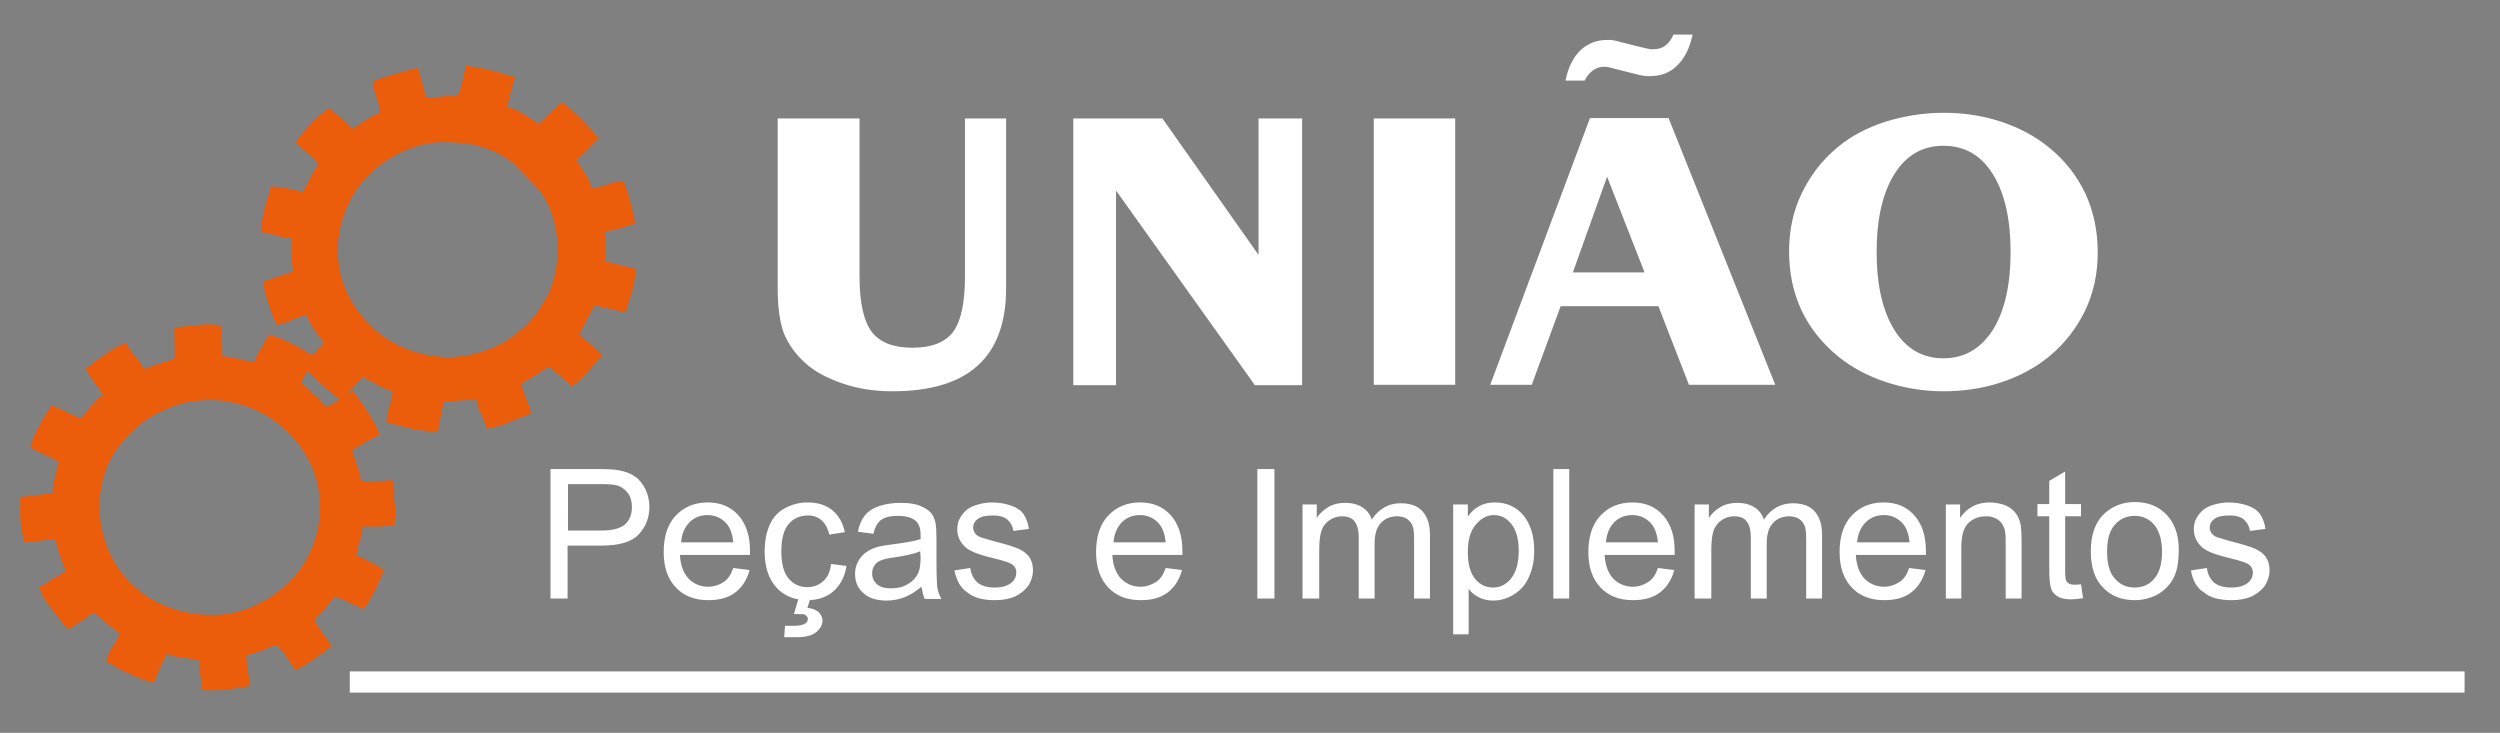
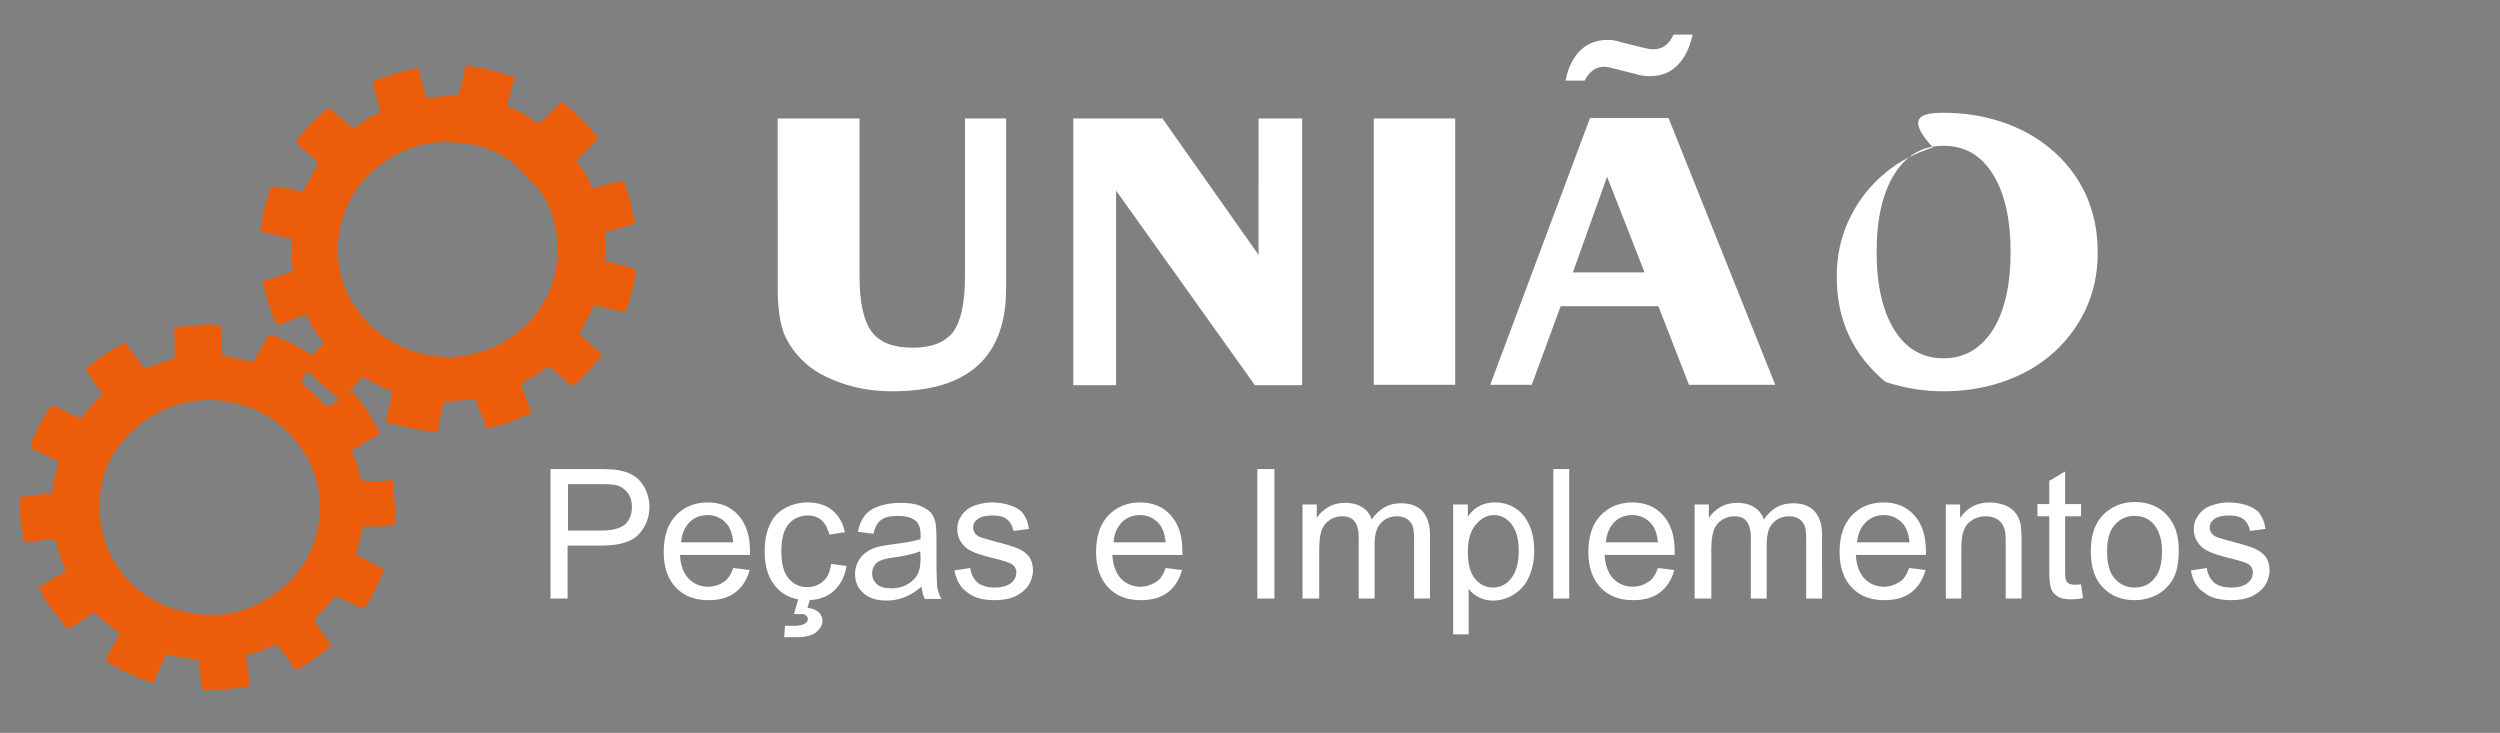
<svg xmlns="http://www.w3.org/2000/svg" version="1.1" id="Camada_1" x="0px" y="0px" viewBox="0 0 614 180" style="enable-background:new 0 0 614 180;" xml:space="preserve">
  <rect x="0" y="0" width="614" height="180" fill="#808080" stroke="none" />
  <style type="text/css">
	.st0{fill-rule:evenodd;clip-rule:evenodd;fill:#FFFFFF;}
	.st1{fill:#FFFFFF;}
	.st2{fill-rule:evenodd;clip-rule:evenodd;fill:#EB5D0B;}
	.st3{fill-rule:evenodd;clip-rule:evenodd;fill:#312783;}
</style>
-   <path class="st0" d="M477.3,27.7c5,0,9.7,0.7,14.2,2.2c4.5,1.5,8.4,3.6,11.7,6.3c4,3.2,6.9,7,9,11.4c2,4.4,3,9.1,3,14.4  c0,5.2-1,9.9-3.1,14.3c-2.1,4.3-5,8.1-8.9,11.3c-3.3,2.7-7.2,4.8-11.7,6.3c-4.5,1.5-9.3,2.2-14.2,2.2c-4.9,0-9.7-0.8-14.2-2.3  c-4.5-1.5-8.4-3.6-11.7-6.3c-4-3.3-7-7.1-9-11.4c-2-4.3-3-9.1-3-14.4c0-5.1,1-9.9,3.1-14.2c2.1-4.4,5-8.2,8.9-11.4  c3.2-2.7,7.1-4.7,11.6-6.2C467.6,28.5,472.4,27.7,477.3,27.7 M460.9,61.9c0,8.2,1.5,14.6,4.4,19.2c2.9,4.6,6.9,6.9,12,6.9  c5.1,0,9.1-2.3,12.1-6.9c2.9-4.6,4.4-11,4.4-19.2c0-8.2-1.5-14.6-4.4-19.2c-2.9-4.6-6.9-6.9-12.1-6.9c-5.1,0-9.1,2.3-12,6.9  C462.4,47.3,460.9,53.7,460.9,61.9 M415.7,8.5c-0.7,3.3-2,5.9-3.8,7.6c-1.8,1.8-4,2.6-6.7,2.6c-0.5,0-1,0-1.6-0.1  c-0.6-0.1-1.2-0.2-1.8-0.4l-5.2-1.3c-0.6-0.2-1.2-0.3-1.6-0.4c-0.4-0.1-0.8-0.1-1-0.1c-1.1,0-2,0.3-2.8,0.9c-0.8,0.6-1.5,1.4-2,2.5  h-4.7c0.6-3.2,1.9-5.7,3.6-7.4c1.8-1.7,4-2.6,6.7-2.6c0.5,0,0.9,0,1.5,0.1c0.5,0.1,1.1,0.2,1.6,0.4l5.2,1.3c0.8,0.2,1.4,0.3,1.8,0.4  c0.4,0.1,0.7,0.1,1.1,0.1c1.2,0,2.2-0.3,3-0.9c0.8-0.6,1.5-1.5,2-2.7C411,8.5,415.7,8.5,415.7,8.5z M366,94.5l24.5-65.5h19.3  L436,94.5h-21.2l-7.5-19.3h-24l-7.1,19.3C376.1,94.5,366,94.5,366,94.5z M386.3,66.9h17.6l-9.2-23.5L386.3,66.9z M357.4,94.5h-20  V29.1h20V94.5z M263.6,94.5V29.1h21.9l23.6,33.5V29.1h10.7v65.5h-11.6l-34.1-47.8v47.8H263.6z M191.1,29.1h20v38.8  c0,6.4,1,10.9,3,13.6c2,2.6,5.3,3.9,10,3.9c4.7,0,8-1.3,10-3.9c1.9-2.6,2.9-7.1,2.9-13.6V29.1h10.1v41.7c0,8.4-2.3,14.8-7,19  c-4.6,4.2-11.6,6.3-21,6.3c-4.2,0-8.3-0.6-12.1-1.9c-3.8-1.3-6.9-2.9-9.3-5.1c-2.4-2.2-4.1-4.6-5.2-7.3c-1-2.7-1.5-6.4-1.5-11.1  V29.1z" />
+   <path class="st0" d="M477.3,27.7c5,0,9.7,0.7,14.2,2.2c4.5,1.5,8.4,3.6,11.7,6.3c4,3.2,6.9,7,9,11.4c2,4.4,3,9.1,3,14.4  c0,5.2-1,9.9-3.1,14.3c-2.1,4.3-5,8.1-8.9,11.3c-3.3,2.7-7.2,4.8-11.7,6.3c-4.5,1.5-9.3,2.2-14.2,2.2c-4.9,0-9.7-0.8-14.2-2.3  c-4-3.3-7-7.1-9-11.4c-2-4.3-3-9.1-3-14.4c0-5.1,1-9.9,3.1-14.2c2.1-4.4,5-8.2,8.9-11.4  c3.2-2.7,7.1-4.7,11.6-6.2C467.6,28.5,472.4,27.7,477.3,27.7 M460.9,61.9c0,8.2,1.5,14.6,4.4,19.2c2.9,4.6,6.9,6.9,12,6.9  c5.1,0,9.1-2.3,12.1-6.9c2.9-4.6,4.4-11,4.4-19.2c0-8.2-1.5-14.6-4.4-19.2c-2.9-4.6-6.9-6.9-12.1-6.9c-5.1,0-9.1,2.3-12,6.9  C462.4,47.3,460.9,53.7,460.9,61.9 M415.7,8.5c-0.7,3.3-2,5.9-3.8,7.6c-1.8,1.8-4,2.6-6.7,2.6c-0.5,0-1,0-1.6-0.1  c-0.6-0.1-1.2-0.2-1.8-0.4l-5.2-1.3c-0.6-0.2-1.2-0.3-1.6-0.4c-0.4-0.1-0.8-0.1-1-0.1c-1.1,0-2,0.3-2.8,0.9c-0.8,0.6-1.5,1.4-2,2.5  h-4.7c0.6-3.2,1.9-5.7,3.6-7.4c1.8-1.7,4-2.6,6.7-2.6c0.5,0,0.9,0,1.5,0.1c0.5,0.1,1.1,0.2,1.6,0.4l5.2,1.3c0.8,0.2,1.4,0.3,1.8,0.4  c0.4,0.1,0.7,0.1,1.1,0.1c1.2,0,2.2-0.3,3-0.9c0.8-0.6,1.5-1.5,2-2.7C411,8.5,415.7,8.5,415.7,8.5z M366,94.5l24.5-65.5h19.3  L436,94.5h-21.2l-7.5-19.3h-24l-7.1,19.3C376.1,94.5,366,94.5,366,94.5z M386.3,66.9h17.6l-9.2-23.5L386.3,66.9z M357.4,94.5h-20  V29.1h20V94.5z M263.6,94.5V29.1h21.9l23.6,33.5V29.1h10.7v65.5h-11.6l-34.1-47.8v47.8H263.6z M191.1,29.1h20v38.8  c0,6.4,1,10.9,3,13.6c2,2.6,5.3,3.9,10,3.9c4.7,0,8-1.3,10-3.9c1.9-2.6,2.9-7.1,2.9-13.6V29.1h10.1v41.7c0,8.4-2.3,14.8-7,19  c-4.6,4.2-11.6,6.3-21,6.3c-4.2,0-8.3-0.6-12.1-1.9c-3.8-1.3-6.9-2.9-9.3-5.1c-2.4-2.2-4.1-4.6-5.2-7.3c-1-2.7-1.5-6.4-1.5-11.1  V29.1z" />
  <path class="st1" d="M538.1,140.1l3.9-0.6c0.2,1.5,0.8,2.7,1.8,3.6c1,0.8,2.4,1.2,4.2,1.2c1.8,0,3.1-0.4,4-1.1  c0.9-0.7,1.3-1.6,1.3-2.6c0-0.9-0.4-1.6-1.2-2.1c-0.5-0.3-1.9-0.8-4-1.3c-2.9-0.7-4.8-1.3-5.9-1.9c-1.1-0.5-1.9-1.3-2.5-2.2  c-0.6-0.9-0.9-2-0.9-3.1c0-1,0.2-2,0.7-2.8c0.5-0.9,1.1-1.6,1.9-2.2c0.6-0.4,1.4-0.8,2.5-1.1c1.1-0.3,2.2-0.5,3.4-0.5  c1.8,0,3.4,0.3,4.8,0.8c1.4,0.5,2.4,1.2,3,2.1c0.6,0.9,1.1,2.1,1.3,3.6l-3.8,0.5c-0.2-1.2-0.7-2.1-1.5-2.8c-0.8-0.7-2-1-3.5-1  c-1.8,0-3.1,0.3-3.8,0.9c-0.8,0.6-1.1,1.3-1.1,2.1c0,0.5,0.2,1,0.5,1.4c0.3,0.4,0.8,0.8,1.5,1c0.4,0.1,1.5,0.5,3.4,1  c2.8,0.7,4.7,1.3,5.8,1.8c1.1,0.5,2,1.2,2.6,2c0.6,0.9,0.9,2,0.9,3.3c0,1.3-0.4,2.5-1.1,3.7c-0.8,1.1-1.9,2-3.3,2.7  c-1.4,0.6-3.1,0.9-4.9,0.9c-3,0-5.3-0.6-6.8-1.9C539.5,144.4,538.5,142.5,538.1,140.1 M517.5,135.5c0,2.9,0.6,5.2,1.9,6.6  c1.3,1.5,2.9,2.2,4.9,2.2c1.9,0,3.6-0.7,4.8-2.2c1.3-1.5,1.9-3.7,1.9-6.7c0-2.8-0.7-5-1.9-6.5c-1.3-1.5-2.9-2.2-4.8-2.2  c-2,0-3.6,0.7-4.9,2.2C518.1,130.3,517.5,132.5,517.5,135.5 M513.5,135.4c0-4.3,1.2-7.4,3.6-9.5c2-1.7,4.4-2.6,7.2-2.6  c3.2,0,5.8,1,7.8,3.1c2,2.1,3,4.9,3,8.6c0,3-0.4,5.3-1.3,7c-0.9,1.7-2.2,3-3.9,4c-1.7,0.9-3.6,1.4-5.6,1.4c-3.2,0-5.8-1-7.8-3.1  C514.5,142.3,513.5,139.3,513.5,135.4 M511.1,143.5l0.5,3.4c-1.1,0.2-2.1,0.3-2.9,0.3c-1.4,0-2.5-0.2-3.3-0.7  c-0.8-0.5-1.3-1-1.6-1.8s-0.5-2.3-0.5-4.6v-13.3h-2.9v-3h2.9v-5.7l3.9-2.3v8h3.9v3h-3.9v13.5c0,1.1,0.1,1.8,0.2,2.2  c0.1,0.3,0.4,0.6,0.7,0.8c0.3,0.2,0.8,0.3,1.3,0.3C509.8,143.6,510.4,143.6,511.1,143.5 M477.9,147v-23.1h3.5v3.3  c1.7-2.5,4.1-3.8,7.3-3.8c1.4,0,2.7,0.3,3.8,0.7c1.2,0.5,2,1.2,2.6,2c0.6,0.8,1,1.8,1.2,2.9c0.1,0.7,0.2,2,0.2,3.8V147h-3.9v-14  c0-1.6-0.1-2.8-0.5-3.6c-0.3-0.8-0.8-1.4-1.6-1.9c-0.8-0.5-1.7-0.7-2.7-0.7c-1.7,0-3.1,0.5-4.3,1.6c-1.2,1.1-1.8,3.1-1.8,6V147  H477.9z M456.1,133.2H469c-0.2-1.9-0.7-3.4-1.5-4.4c-1.2-1.5-2.9-2.3-4.8-2.3c-1.8,0-3.3,0.6-4.5,1.8  C456.9,129.6,456.3,131.2,456.1,133.2 M468.9,139.5l4,0.5c-0.6,2.3-1.8,4.2-3.5,5.5c-1.7,1.3-3.9,1.9-6.6,1.9c-3.4,0-6-1-8-3.1  c-2-2.1-3-5-3-8.7c0-3.9,1-6.9,3-9c2-2.1,4.6-3.2,7.8-3.2c3.1,0,5.6,1,7.5,3.1c1.9,2.1,2.9,5,2.9,8.8c0,0.2,0,0.6,0,1h-17.2  c0.1,2.5,0.9,4.5,2.1,5.8c1.3,1.3,2.9,2,4.8,2c1.4,0,2.6-0.4,3.7-1.1C467.5,142.4,468.3,141.2,468.9,139.5 M416.2,147v-23.1h3.5v3.3  c0.7-1.1,1.7-2,2.9-2.7c1.2-0.7,2.6-1,4.1-1c1.7,0,3.1,0.4,4.2,1.1c1.1,0.7,1.9,1.7,2.3,3c1.8-2.7,4.2-4,7.1-4  c2.3,0,4.1,0.6,5.3,1.9c1.2,1.3,1.9,3.2,1.9,5.8V147h-3.9v-14.5c0-1.6-0.1-2.7-0.4-3.4c-0.3-0.7-0.7-1.2-1.4-1.7  c-0.7-0.4-1.5-0.6-2.3-0.6c-1.6,0-3,0.5-4,1.6c-1.1,1.1-1.6,2.8-1.6,5.2V147h-3.9v-15c0-1.7-0.3-3-1-3.9c-0.6-0.9-1.7-1.3-3.1-1.3  c-1.1,0-2.1,0.3-3,0.9c-0.9,0.6-1.6,1.4-2,2.5c-0.4,1.1-0.6,2.7-0.6,4.8V147H416.2z M394.4,133.2h12.8c-0.2-1.9-0.7-3.4-1.5-4.4  c-1.2-1.5-2.9-2.3-4.8-2.3c-1.8,0-3.3,0.6-4.5,1.8C395.2,129.6,394.6,131.2,394.4,133.2 M407.2,139.5l4,0.5  c-0.6,2.3-1.8,4.2-3.5,5.5c-1.7,1.3-3.9,1.9-6.6,1.9c-3.4,0-6-1-8-3.1c-2-2.1-3-5-3-8.7c0-3.9,1-6.9,3-9c2-2.1,4.6-3.2,7.8-3.2  c3.1,0,5.6,1,7.5,3.1c1.9,2.1,2.9,5,2.9,8.8c0,0.2,0,0.6,0,1h-17.2c0.1,2.5,0.9,4.5,2.1,5.8c1.3,1.3,2.9,2,4.8,2  c1.4,0,2.6-0.4,3.7-1.1C405.8,142.4,406.6,141.2,407.2,139.5 M381.5,115.2h3.9V147h-3.9V115.2z M360.5,135.6c0,3,0.6,5.1,1.8,6.6  c1.2,1.4,2.6,2.1,4.4,2.1c1.7,0,3.2-0.7,4.4-2.2c1.2-1.5,1.9-3.7,1.9-6.8c0-2.9-0.6-5.1-1.8-6.6c-1.2-1.5-2.6-2.2-4.3-2.2  c-1.7,0-3.1,0.8-4.4,2.3C361.1,130.4,360.5,132.6,360.5,135.6 M356.9,155.8v-31.9h3.6v3c0.8-1.2,1.8-2.1,2.8-2.6  c1.1-0.6,2.3-0.9,3.8-0.9c2,0,3.7,0.5,5.2,1.5c1.5,1,2.6,2.4,3.4,4.3c0.8,1.8,1.1,3.9,1.1,6.1c0,2.3-0.4,4.5-1.3,6.4  c-0.8,1.9-2.1,3.3-3.7,4.3c-1.6,1-3.3,1.5-5.1,1.5c-1.3,0-2.5-0.3-3.5-0.8c-1-0.5-1.9-1.2-2.5-2.1v11.2L356.9,155.8L356.9,155.8z   M319.9,147v-23.1h3.5v3.3c0.7-1.1,1.7-2,2.9-2.7c1.2-0.7,2.6-1,4.1-1c1.7,0,3.1,0.4,4.2,1.1c1.1,0.7,1.9,1.7,2.3,3  c1.8-2.7,4.2-4,7.1-4c2.3,0,4.1,0.6,5.3,1.9c1.2,1.3,1.9,3.2,1.9,5.8V147h-3.9v-14.5c0-1.6-0.1-2.7-0.4-3.4  c-0.3-0.7-0.7-1.2-1.4-1.7c-0.7-0.4-1.5-0.6-2.3-0.6c-1.6,0-3,0.5-4,1.6c-1.1,1.1-1.6,2.8-1.6,5.2V147h-3.9v-15c0-1.7-0.3-3-1-3.9  c-0.6-0.9-1.7-1.3-3.1-1.3c-1.1,0-2.1,0.3-3,0.9s-1.6,1.4-2,2.5c-0.4,1.1-0.6,2.7-0.6,4.8V147H319.9z M308.8,115.2h4.2V147h-4.2  V115.2z M273.5,133.2h12.8c-0.2-1.9-0.7-3.4-1.5-4.4c-1.2-1.5-2.9-2.3-4.8-2.3c-1.8,0-3.3,0.6-4.5,1.8  C274.3,129.6,273.6,131.2,273.5,133.2 M286.3,139.5l4,0.5c-0.6,2.3-1.8,4.2-3.5,5.5c-1.7,1.3-3.9,1.9-6.6,1.9c-3.4,0-6-1-8-3.1  c-2-2.1-3-5-3-8.7c0-3.9,1-6.9,3-9c2-2.1,4.6-3.2,7.8-3.2c3.1,0,5.6,1,7.5,3.1c1.9,2.1,2.9,5,2.9,8.8c0,0.2,0,0.6,0,1h-17.2  c0.1,2.5,0.9,4.5,2.1,5.8c1.3,1.3,2.9,2,4.8,2c1.4,0,2.6-0.4,3.7-1.1C284.9,142.4,285.7,141.2,286.3,139.5 M234.4,140.1l3.9-0.6  c0.2,1.5,0.8,2.7,1.8,3.6c1,0.8,2.4,1.2,4.2,1.2c1.8,0,3.1-0.4,4-1.1c0.9-0.7,1.3-1.6,1.3-2.6c0-0.9-0.4-1.6-1.2-2.1  c-0.5-0.3-1.9-0.8-4-1.3c-2.9-0.7-4.8-1.3-5.9-1.9c-1.1-0.5-1.9-1.3-2.5-2.2c-0.6-0.9-0.9-2-0.9-3.1c0-1,0.2-2,0.7-2.8  c0.5-0.9,1.1-1.6,1.9-2.2c0.6-0.4,1.4-0.8,2.5-1.1c1.1-0.3,2.2-0.5,3.4-0.5c1.8,0,3.4,0.3,4.8,0.8c1.4,0.5,2.4,1.2,3,2.1  c0.6,0.9,1.1,2.1,1.3,3.6l-3.8,0.5c-0.2-1.2-0.7-2.1-1.5-2.8c-0.8-0.7-2-1-3.5-1c-1.8,0-3.1,0.3-3.8,0.9c-0.8,0.6-1.1,1.3-1.1,2.1  c0,0.5,0.2,1,0.5,1.4c0.3,0.4,0.8,0.8,1.5,1c0.4,0.1,1.5,0.5,3.4,1c2.8,0.7,4.7,1.3,5.8,1.8c1.1,0.5,2,1.2,2.6,2  c0.6,0.9,0.9,2,0.9,3.3c0,1.3-0.4,2.5-1.1,3.7c-0.8,1.1-1.9,2-3.3,2.7c-1.4,0.6-3.1,0.9-4.9,0.9c-3,0-5.3-0.6-6.8-1.9  C235.9,144.4,234.9,142.5,234.4,140.1 M226,135.4c-1.4,0.6-3.6,1.1-6.4,1.5c-1.6,0.2-2.8,0.5-3.4,0.8c-0.7,0.3-1.2,0.7-1.5,1.3  c-0.4,0.6-0.5,1.2-0.5,1.9c0,1,0.4,1.9,1.2,2.6c0.8,0.7,1.9,1,3.5,1c1.5,0,2.8-0.3,4-1c1.2-0.7,2-1.5,2.6-2.7  c0.4-0.9,0.6-2.2,0.6-3.9L226,135.4z M226.3,144.1c-1.4,1.2-2.9,2.1-4.2,2.6c-1.3,0.5-2.8,0.8-4.3,0.8c-2.5,0-4.5-0.6-5.8-1.9  c-1.4-1.2-2-2.8-2-4.7c0-1.1,0.3-2.2,0.8-3.1c0.5-0.9,1.2-1.7,2-2.2c0.8-0.6,1.8-1,2.8-1.3c0.8-0.2,1.9-0.4,3.5-0.6  c3.2-0.4,5.5-0.8,7-1.3c0-0.5,0-0.9,0-1c0-1.6-0.4-2.7-1.1-3.4c-1-0.9-2.5-1.3-4.5-1.3c-1.8,0-3.2,0.3-4.1,1  c-0.9,0.6-1.5,1.8-1.9,3.4l-3.8-0.5c0.3-1.6,0.9-3,1.7-4c0.8-1,2-1.8,3.5-2.3c1.5-0.5,3.3-0.8,5.2-0.8c2,0,3.6,0.2,4.8,0.7  c1.2,0.5,2.1,1,2.7,1.7c0.6,0.7,1,1.6,1.2,2.7c0.1,0.7,0.2,1.9,0.2,3.6v5.2c0,3.6,0.1,5.9,0.2,6.9c0.2,1,0.5,1.9,1,2.8h-4.1  C226.7,146.1,226.5,145.2,226.3,144.1 M195,150.8l1.1-3.8h2.9l-0.7,2.3c1.2,0.1,2.2,0.5,2.8,1.1c0.6,0.6,0.9,1.3,0.9,2  c0,1.1-0.5,2-1.6,2.9c-1,0.8-2.6,1.2-4.7,1.2h-3.1l0.2-2.8c0.9,0,1.6,0,2.1,0c1.4,0,2.3-0.2,2.9-0.6c0.4-0.3,0.6-0.6,0.6-1.1  c0-0.3-0.1-0.5-0.3-0.7c-0.2-0.2-0.5-0.4-0.9-0.5C196.8,150.9,196.1,150.8,195,150.8 M204.1,138.5l3.8,0.5c-0.4,2.6-1.5,4.7-3.2,6.2  c-1.7,1.5-3.9,2.2-6.4,2.2c-3.1,0-5.7-1-7.6-3.1c-1.9-2.1-2.9-5-2.9-8.8c0-2.5,0.4-4.7,1.2-6.5c0.8-1.9,2.1-3.3,3.8-4.2  c1.7-0.9,3.5-1.4,5.5-1.4c2.5,0,4.5,0.6,6.1,1.9c1.6,1.3,2.6,3.1,3.1,5.4l-3.8,0.6c-0.4-1.5-1-2.7-1.9-3.5c-0.9-0.8-2-1.2-3.3-1.2  c-2,0-3.6,0.7-4.8,2.1c-1.2,1.4-1.8,3.6-1.8,6.7c0,3.1,0.6,5.3,1.8,6.7c1.2,1.4,2.7,2.1,4.6,2.1c1.5,0,2.8-0.5,3.8-1.4  C203.2,141.9,203.9,140.5,204.1,138.5 M167.3,133.2h12.8c-0.2-1.9-0.7-3.4-1.5-4.4c-1.2-1.5-2.9-2.3-4.8-2.3c-1.8,0-3.3,0.6-4.5,1.8  C168.1,129.6,167.4,131.2,167.3,133.2 M180.1,139.5l4,0.5c-0.6,2.3-1.8,4.2-3.5,5.5c-1.7,1.3-3.9,1.9-6.6,1.9c-3.4,0-6-1-8-3.1  c-2-2.1-3-5-3-8.7c0-3.9,1-6.9,3-9c2-2.1,4.6-3.2,7.8-3.2c3.1,0,5.6,1,7.5,3.1c1.9,2.1,2.9,5,2.9,8.8c0,0.2,0,0.6,0,1h-17.2  c0.1,2.5,0.9,4.5,2.1,5.8c1.3,1.3,2.9,2,4.8,2c1.4,0,2.7-0.4,3.7-1.1C178.7,142.4,179.5,141.2,180.1,139.5 M139.5,130.3h8.2  c2.7,0,4.6-0.5,5.8-1.5c1.1-1,1.7-2.4,1.7-4.3c0-1.3-0.3-2.5-1-3.4c-0.7-0.9-1.6-1.6-2.7-1.9c-0.7-0.2-2-0.3-3.9-0.3h-8.1V130.3z   M135.2,147v-31.8h12c2.1,0,3.7,0.1,4.8,0.3c1.6,0.3,2.9,0.8,3.9,1.5c1.1,0.7,1.9,1.8,2.6,3.1c0.6,1.3,1,2.8,1,4.3  c0,2.7-0.9,5-2.6,6.8c-1.7,1.9-4.8,2.8-9.3,2.8h-8.2v13H135.2z" />
  <path class="st2" d="M85.4,96.6c0.9-1.4,2.5-2.4,3.6-4.1c2,1,5.1,3,7.4,3.6c-0.1,2.6-1.5,4.9-1.5,7.6c4.3,1,7.9,2.3,12.7,2.3  c0.1-2.3,1.1-5.1,1.3-7.4c2.9,0,5.4-0.5,8.1-0.5c0.2,2.5,2.1,4.6,2.3,7.1c4.4-0.4,8.6-3,11.2-3.6c-0.6-2.5-2-4.9-2.5-7.4l3.4-2  c0.7-0.4,1.1-0.7,1.7-1.1c0.6-0.4,0.9-0.8,1.8-1c2,1.4,3.8,3.5,5.8,4.8c0.3-0.5,0.3-0.5,0.9-0.9l0.3-0.2c0,0,0.1-0.1,0.1-0.1  l2.4-2.5c1.1-1.3,2.5-2.7,3.5-4.1c-0.6-0.4-0.8-0.7-1.3-1.2c-0.3-0.3-0.4-0.3-0.7-0.6l-0.8-0.7c-0.6-0.5-2.5-2.1-2.8-2.6l3.6-6.9  c1.4,0,2.6,0.5,3.8,0.7c1.1,0.2,3,0.8,4.1,0.8c0-1.1,0.3-1.4,0.6-2.4c0.3-1,0.5-1.5,0.8-2.5c0.4-1.6,0.9-3.9,0.9-5.7  c-1.2-0.3-2.3-0.6-3.7-0.9c-1.2-0.3-2.8-0.8-4-0.9c0.6-1.3,0.3-6,0-7.4c1.4,0,6.7-1.5,7.6-2c-0.6-2.6-1.1-5.5-2-7.9  c-0.2-0.6-0.7-1.9-0.8-2.5c-2.7,0-5.2,1.6-7.9,1.8c-0.5-2.3-2.5-5-3.8-6.9c1.7-1.2,3.1-3.1,4.7-4.5c0.7-0.6,0-0.4,0.9-0.6  c-1.4-2-2.6-3.2-4.3-4.9c-1.5-1.5-3.2-3.1-4.9-4.3l-5.5,5.4c-2.5-1.4-4.8-3.5-7.7-4.1c0-1.8,1.3-5.5,1.8-7.4c-2.6-0.6-4-1.3-8.7-2.3  c-1.1-0.2-2.3-0.3-3.3-0.5c-0.5,1.1-1.3,6.8-2.3,7.4c0,0-0.1,0-0.1,0l-1.4,0c-1.1,0-1.5,0.1-2.1,0.2l-4,0.3c-0.1-0.7-1.8-6.8-2-7.4  C99.6,17.5,97,18,94.2,19c-1,0.3-1.6,0.7-2.7,0.9c0.1,2.7,1.8,5.1,1.8,7.9c-1.2,0.1-2.6,1.1-3.6,1.7c-0.6,0.4-0.9,0.7-1.5,1.1  c-0.6,0.4-1.2,0.7-1.8,1c-1-1.5-2.7-2.6-4.1-3.8c-0.6-0.5-0.9-0.9-1.5-1.3c-2,1.3-4.7,4-6.3,5.9l-1.9,2.5l1.5,1.5  c1.2,1,3.3,2.7,4.1,3.8c-0.4,0.5-0.6,1-1,1.6l-2.8,5.3c-2.5-0.6-5.2-1.3-7.9-1.3c-0.4,1.7-1.1,3.5-1.5,5.3c-0.4,1.6-0.9,4.1-1,5.9  c2.6,0.1,5,1.5,7.6,1.5c0,2-0.1,6.9,0.5,8.1l-7.4,2.5c0,2.7,2.3,8.8,3.3,10.7c1-0.1,2.7-0.8,3.6-1.2c1.2-0.5,2.6-1.1,3.7-1.3  c0.5,2,2.9,5.2,4.3,6.9l-2.9,3c-2.1-1.3-8.2-4.8-10.9-5c-0.6,2.1-2.8,4.5-3.3,6.6c-2.8-0.1-5-1.3-7.9-1.3c0-2.9-0.3-5-0.3-7.6  c-2.2-0.2-3.4-0.4-5.7-0.1l-5.8,0.6l0.1,7.2c-0.2,0.9-0.9,0.8-1.8,1l-5.9,2c-0.6-2.3-3.4-4-4.1-6.4c-2.8,0.7-5.4,2.9-7.7,4.5  c-0.8,0.6-1.5,1.4-2.4,1.6c0.3,1.4,3.4,5.2,4.3,6.6c-1.5,1-4.3,4.2-5.3,5.8c-2.5-0.6-4.8-2.5-7.4-3.1c-1.5,2.3-4.9,7.7-5.1,10.4  l6.9,3.3c-0.5,2.2-1.5,5.4-1.5,7.9c-0.8,0-3,0.2-4,0.4c-1.1,0.1-3,0.4-3.9,0.4c0,1.8-0.1,4.1,0,5.8c0.1,1.7,0.7,3.6,0.8,5.4  c3.1,0,4.9-0.8,7.9-0.8c0,1.7,1.9,6.5,2.5,7.9c-0.7,0.2-1,0.5-1.6,0.9c-0.6,0.4-1,0.6-1.6,0.9c-1,0.6-2.4,1.7-3.4,2  c0.9,3.5,4.9,7.5,6.9,10.4c1.6-0.4,4.9-3.2,6.6-4.1l3,2.6c1.1,0.9,2.2,1.8,3.3,2.5c-0.3,0.6-0.5,1.1-0.8,1.7  c-0.9,1.7-2.4,3.3-2.5,5.4c1.4,0.3,2.7,1.5,4,2.1c2.4,1.1,5.1,2.4,7.7,3c0.3-1.3,2.4-5.7,3.1-7.1c1.3,0.6,5.8,1.3,7.9,1.3  c0,2.5,0.8,5.1,0.8,7.6c2.1,0,4.4,0.1,6.2-0.2l5.5-0.8c0-2.3-0.8-5.3-0.8-7.6c1.1-0.3,2.6-0.7,3.7-1.1c1.2-0.5,2.3-1.1,3.7-1.4  c1.2,0.8,3.7,4.8,4.6,6.1c1.1-0.3,3.5-1.9,4.5-2.6l3.1-2.2c0.7-0.6,0.3-0.6,1.2-0.8c-0.1-0.9-0.3-1.1-0.8-1.7  c-0.5-0.6-0.7-1-1.2-1.6c-0.7-1.1-1.5-2.1-2.1-3.3c0.8-1.2,2-2.1,2.9-3.2c0.6-0.7-0.3,0.4,0.2-0.3c0.3-0.4,0.4-0.5,0.7-0.8  c0.4-0.5,0.9-1.1,1.2-1.6c0.6,0.2,2.9,1.2,3.5,1.5c0.4,0.2,0.4,0.2,0.8,0.4c0.4,0.2,0.5,0.2,0.9,0.4l1.9,0.9c1-1.4,2-3.1,2.8-4.6  l1.1-2.4c0.4-1,0.7-1.8,1.2-2.6c-1.2-0.8-5.6-3.3-6.9-3.6c0.2-2.3,1.5-4.5,1.5-7.1c1.4,0,2.7,0,4.1,0c1.6,0,2.1-0.3,3.8-0.3  c0-1.5,0.2-2.2,0.2-3.3c0.1-1.4-0.3-2-0.3-3.5c0-5.3-0.2-4.2-3-4.1c-5.6,0.3-5.1,0.2-5.5-1.8c-0.4-2-1.4-3.8-1.8-5.8  c1.5-0.8,5.3-3.3,6.6-3.6c0-1.2-0.7-2.2-1.2-3.1c-2.8-4.9-3-4.5-5.4-8.1C86.4,96.2,86.2,96.4,85.4,96.6 M110.1,87.7  c-1.6,0-4.6-0.4-5.9-0.7c-4.9-1.1-9.5-3.4-13.1-7c-1.2-1.2-2-2.1-3.1-3.5c-6.7-8.9-6.6-20.7-0.5-29.9c4.4-6.6,13.2-11.7,21-11.7  c7.4,0,11.8,1,17.5,5.1l6.5,6.7c5.2,7.2,5.8,17.8,2,25.8l-2.5,4.1c-2.5,3.3-3.7,4.2-6.8,6.5c-1.2,0.9-2.9,1.7-4.3,2.3  C117.9,86.7,113.7,87.7,110.1,87.7 M74,93.8l1.3-2.5c1,0.2,1.5,1.1,2.9,2.4l3.1,2.7c0.6,0.5,1.7,1.2,2.1,1.7c-1.1,0.6-2,1.2-3.1,1.8  c-0.6-0.4-1.1-0.9-1.6-1.5c-0.3-0.3-0.4-0.6-0.7-0.8c-0.3-0.3-0.5-0.4-0.8-0.7c-0.6-0.5-0.9-0.9-1.6-1.5  C74.9,94.9,74.5,94.6,74,93.8 M52.4,151c-9.3,0-17.4-3.5-22.8-10.7c-7-9.4-6.9-23.2,0.3-31.6c3.7-4.3,6-6.1,11.4-8.5  c3.8-1.7,9.5-2.4,14.1-1.7c9.2,1.4,16.9,7.1,20.9,15.5c4.3,9.3,2.4,20.1-4.1,27.7l-2.3,2.3c-0.6,0.5,0.3-0.3-0.3,0.2l-2.3,1.8  C63,148.9,58.2,151,52.4,151" />
-   <path class="st3" d="M82.4,98.2L82.4,98.2C82.5,98.1,82.4,98.1,82.4,98.2" />
-   <rect x="85.9" y="164.9" class="st0" width="519.4" height="5.2" />
</svg>